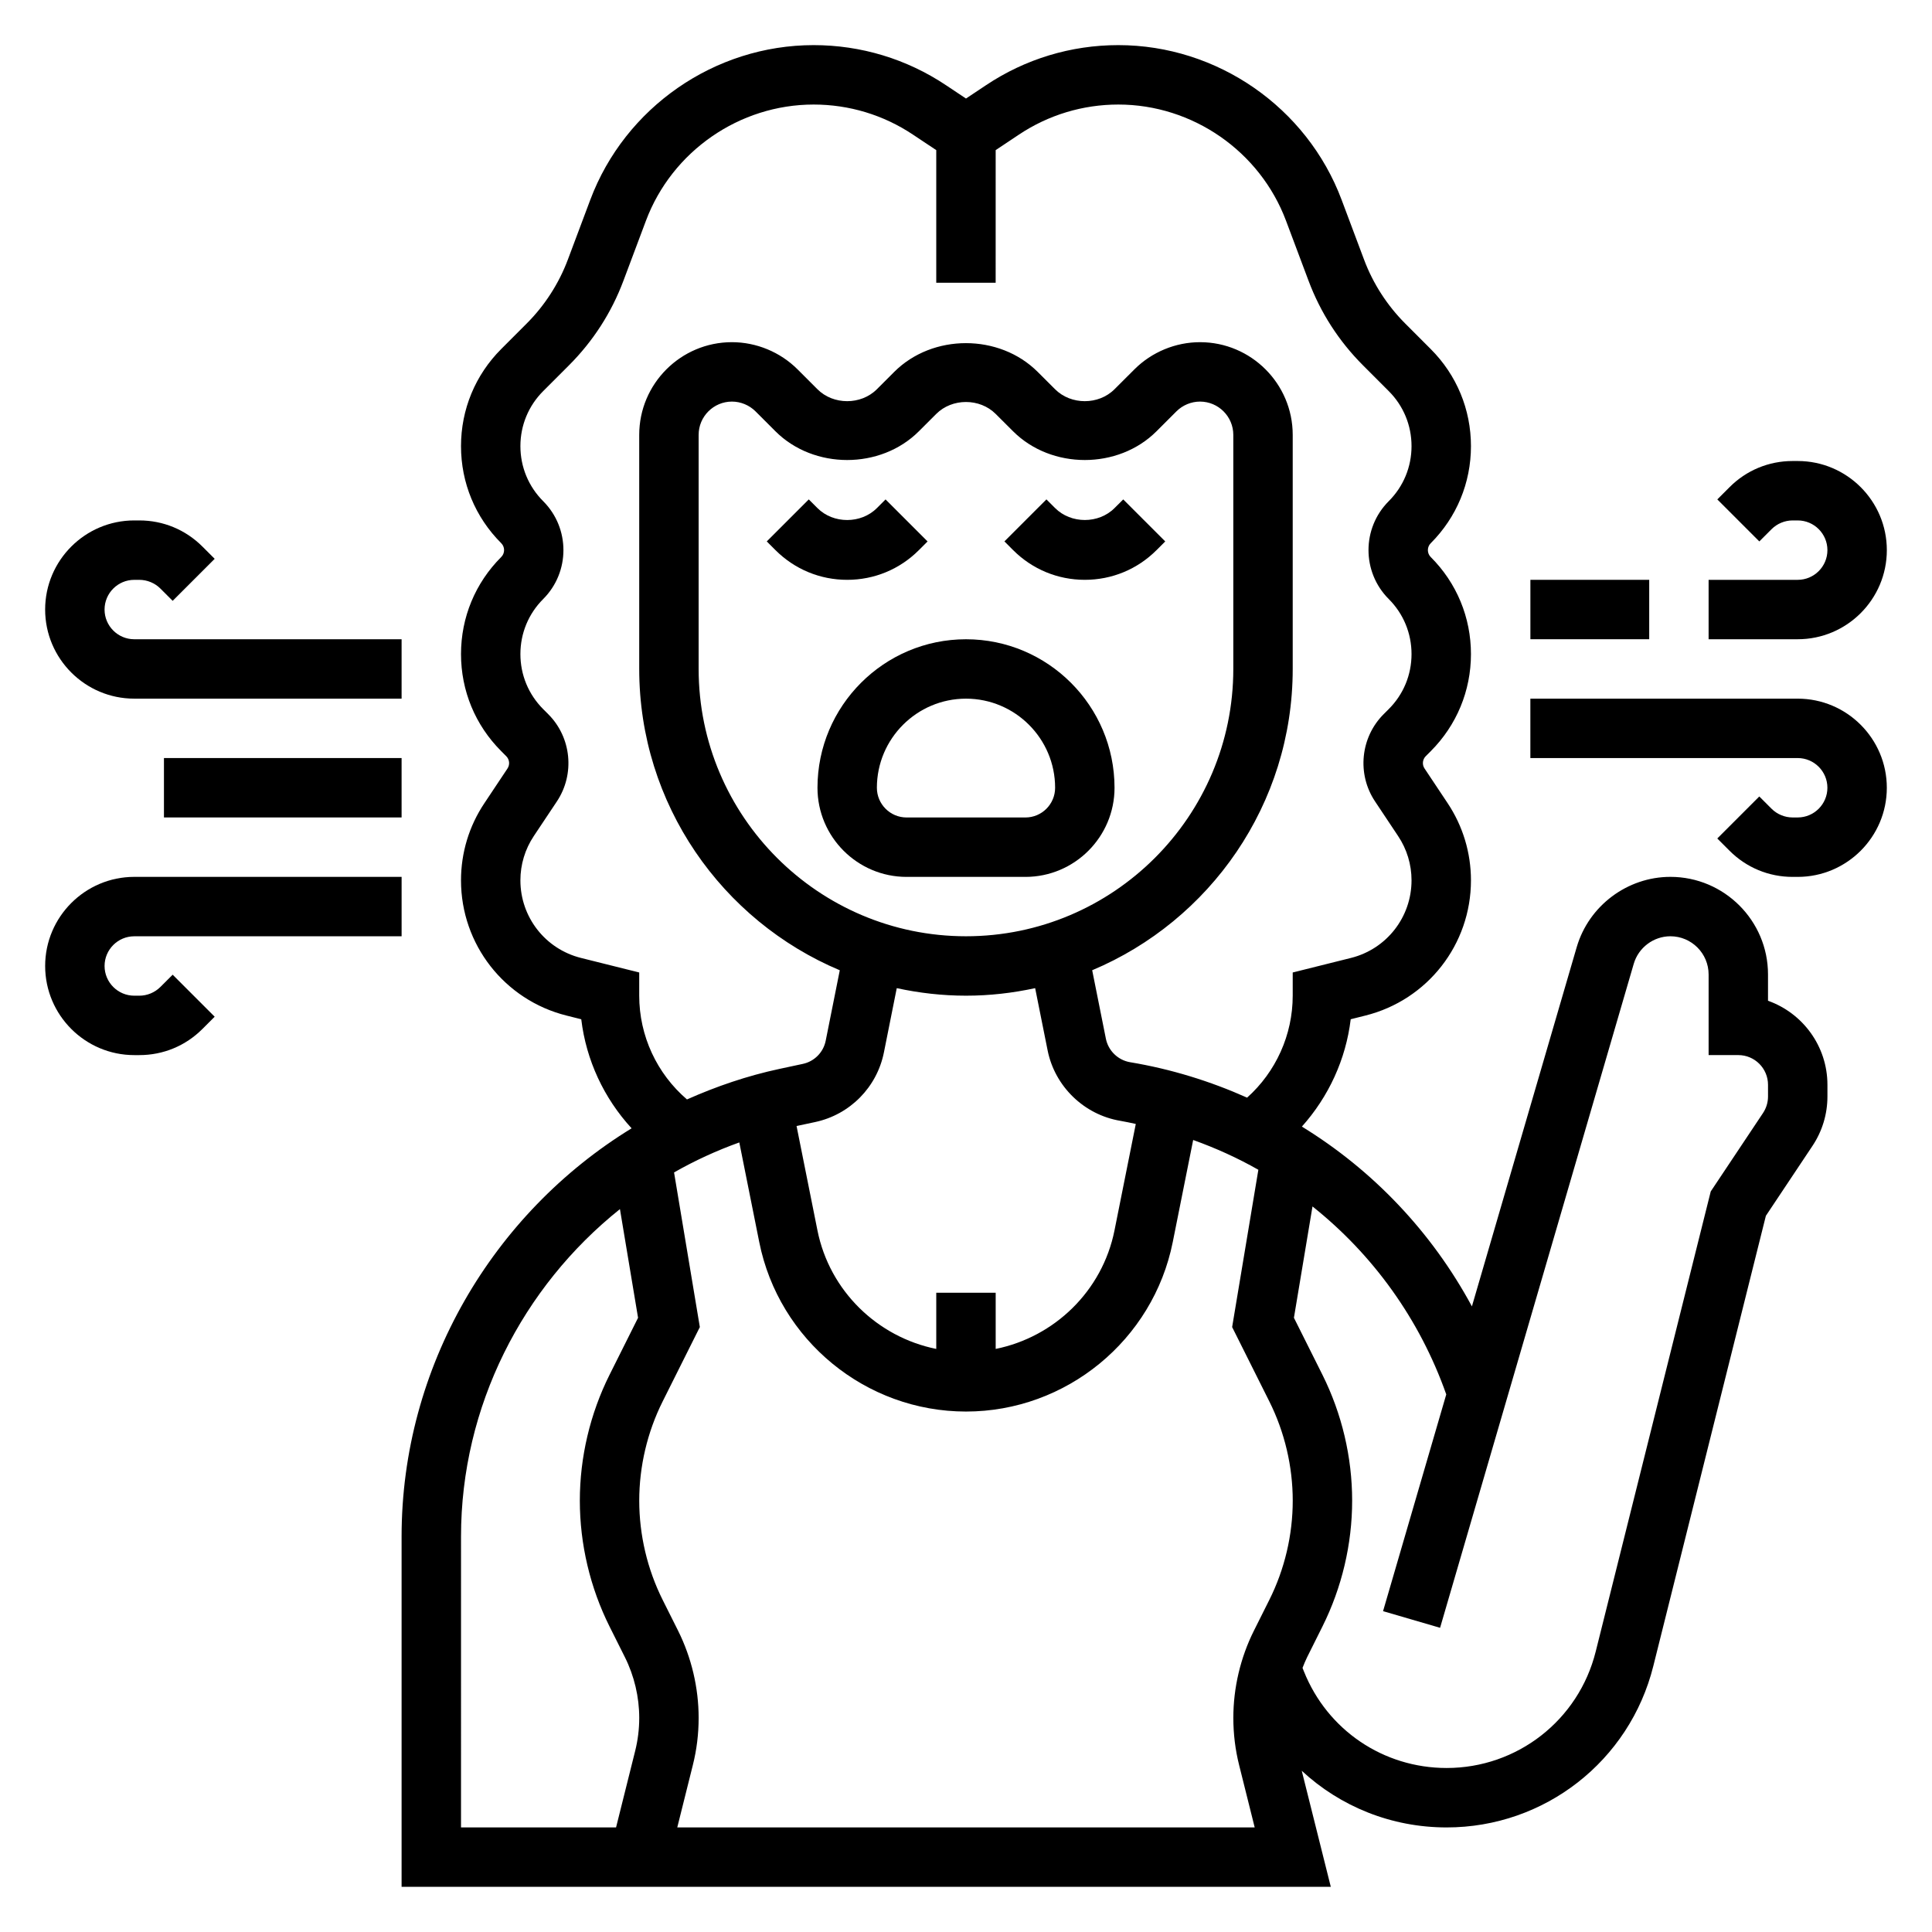
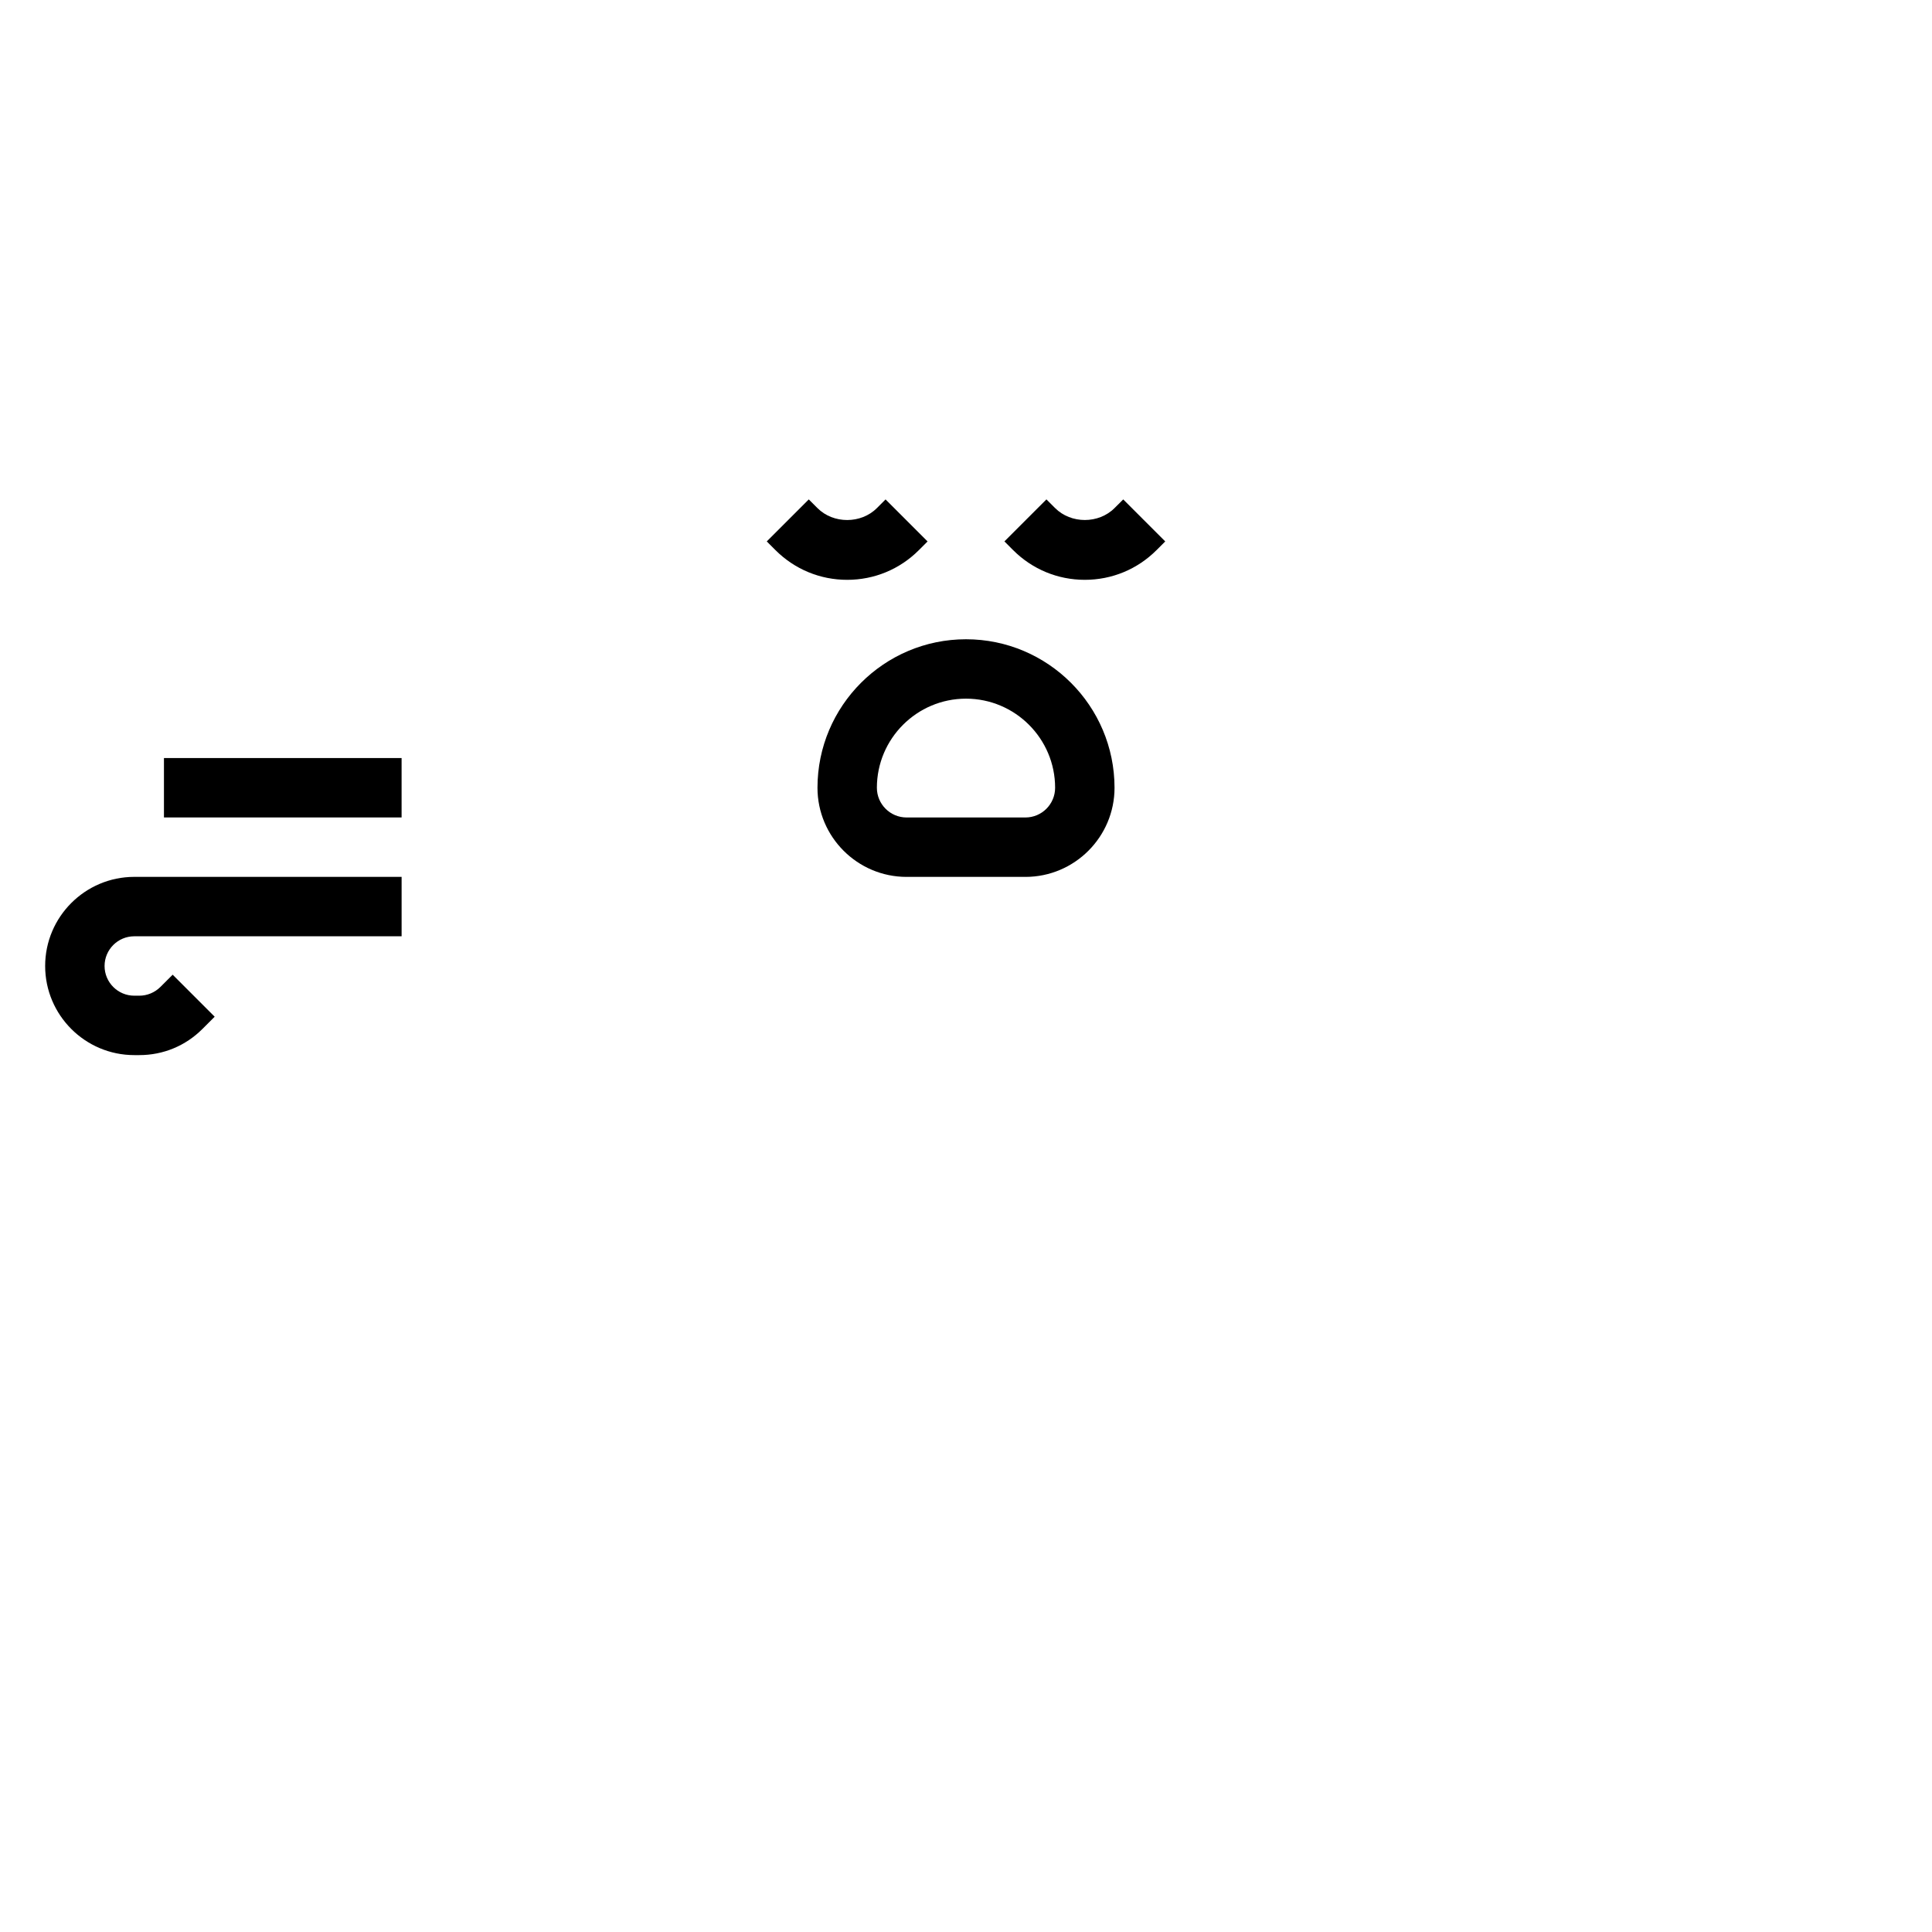
<svg xmlns="http://www.w3.org/2000/svg" fill="#000000" width="800px" height="800px" version="1.1" viewBox="144 144 512 512">
  <g>
    <path d="m431.49 297.66c7.172 0 13.926-2.793 19.004-7.871l2.305-2.305-11.133-11.133-2.305 2.297c-4.211 4.211-11.531 4.211-15.742 0l-2.305-2.305-11.133 11.133 2.305 2.309c5.078 5.078 11.832 7.875 19.004 7.875z" />
    <path d="m387.51 289.79 2.305-2.305-11.133-11.133-2.301 2.301c-4.211 4.211-11.531 4.211-15.742 0l-2.305-2.305-11.133 11.133 2.305 2.309c5.086 5.078 11.832 7.871 19.004 7.871 7.172 0.004 13.926-2.793 19-7.871z" />
    <path d="m400 313.41c-21.703 0-39.359 17.656-39.359 39.359 0 13.02 10.598 23.617 23.617 23.617h31.488c13.02 0 23.617-10.598 23.617-23.617-0.004-21.703-17.66-39.359-39.363-39.359zm15.742 47.23h-31.488c-4.344 0-7.871-3.535-7.871-7.871 0-13.02 10.598-23.617 23.617-23.617s23.617 10.598 23.617 23.617c-0.004 4.34-3.527 7.871-7.875 7.871z" />
-     <path d="m612.54 409.21v-6.977c0-14.254-11.609-25.855-25.867-25.855-11.414 0-21.625 7.66-24.828 18.625l-27.773 95.203c-10.652-19.727-26.23-36.094-45.059-47.648 7.086-7.91 11.66-17.82 12.941-28.449l3.898-0.977c16.465-4.117 27.969-18.852 27.969-35.824 0-7.312-2.141-14.398-6.203-20.492l-6.102-9.164c-0.684-1.016-0.543-2.394 0.332-3.266l1.324-1.324c6.867-6.879 10.648-16.012 10.648-25.723 0-9.715-3.777-18.844-10.66-25.719-1.008-1.008-1.008-2.652 0-3.66 6.879-6.883 10.66-16.012 10.66-25.727 0-9.715-3.777-18.844-10.66-25.727l-6.785-6.793c-4.754-4.754-8.527-10.598-10.879-16.895l-5.945-15.844c-9.191-24.531-32.992-41.016-59.188-41.016-12.523 0-24.648 3.668-35.055 10.621l-5.312 3.535-5.312-3.543c-10.41-6.945-22.531-10.613-35.066-10.613-26.199 0-49.988 16.484-59.191 41.012l-5.945 15.848c-2.356 6.289-6.117 12.137-10.879 16.895l-6.785 6.793c-6.867 6.879-10.645 16.012-10.645 25.727 0 9.715 3.777 18.844 10.66 25.719 1.008 1.008 1.008 2.652 0 3.66-6.883 6.879-10.66 16.012-10.66 25.727s3.777 18.844 10.652 25.719l1.34 1.348c0.867 0.867 1.008 2.234 0.324 3.258l-6.102 9.164c-4.074 6.082-6.215 13.16-6.215 20.48 0 16.973 11.5 31.707 27.977 35.832l3.891 0.977c1.301 10.848 6.016 20.926 13.344 28.898-36.844 22.578-60.957 63.281-60.957 108.18v92.836h246.25l-7.699-30.758c10.211 9.48 23.766 15.016 38.391 15.016 25.961 0 48.492-17.586 54.781-42.777l29.828-119.31 12.344-18.523c2.598-3.898 3.969-8.422 3.969-13.098v-3.094c0-10.266-6.582-19.02-15.746-22.273zm-299.14-1.344v-6.148l-15.438-3.856c-9.453-2.363-16.051-10.816-16.051-20.555 0-4.195 1.227-8.258 3.559-11.754l6.102-9.156c4.832-7.25 3.871-16.98-2.281-23.129l-1.34-1.34c-3.898-3.902-6.039-9.082-6.039-14.59 0-5.512 2.141-10.691 6.047-14.594 7.141-7.148 7.141-18.766 0-25.914-3.906-3.906-6.047-9.086-6.047-14.598s2.141-10.691 6.047-14.594l6.785-6.785c6.43-6.43 11.312-14.004 14.492-22.508l5.945-15.848c6.91-18.418 24.77-30.793 44.441-30.793 9.398 0 18.508 2.754 26.324 7.973l6.172 4.109v35.148h15.742l0.004-35.148 6.172-4.117c7.816-5.211 16.926-7.965 26.332-7.965 19.672 0 37.535 12.375 44.445 30.805l5.945 15.84c3.18 8.508 8.055 16.074 14.492 22.508l6.785 6.793c3.894 3.891 6.035 9.07 6.035 14.582s-2.141 10.691-6.047 14.594c-7.141 7.148-7.141 18.766 0 25.914 3.906 3.906 6.047 9.086 6.047 14.598s-2.141 10.691-6.055 14.594l-1.324 1.324c-6.164 6.156-7.125 15.887-2.289 23.129l6.102 9.164c2.34 3.492 3.566 7.555 3.566 11.758 0 9.738-6.598 18.191-16.043 20.555l-15.445 3.856v6.148c0 10.375-4.457 20.191-12.09 27.023-9.762-4.359-20.137-7.582-31-9.391-3.203-0.535-5.785-3.039-6.422-6.227l-3.629-18.145c31.18-13.109 53.141-43.957 53.141-79.855v-62.023c0-13.547-11.02-24.566-24.566-24.566-6.473 0-12.801 2.621-17.375 7.195l-5.289 5.281c-4.211 4.211-11.531 4.211-15.742 0l-4.617-4.606c-10.164-10.148-27.844-10.156-38.008 0l-4.609 4.606c-4.211 4.211-11.531 4.211-15.742 0l-5.289-5.289c-4.578-4.566-10.906-7.188-17.375-7.188-13.551 0-24.57 11.02-24.57 24.566v62.023c0 35.895 21.965 66.746 53.152 79.863l-3.731 18.664c-0.613 3.078-3 5.496-6.07 6.148l-6.148 1.316c-8.574 1.836-16.75 4.637-24.547 8.102-7.981-6.844-12.656-16.852-12.656-27.5zm78.719 78.719v14.895c-15.586-3.148-28.277-15.359-31.488-31.418l-5.535-27.656 4.945-1.055c9.211-1.977 16.359-9.219 18.207-18.461l3.402-17.02c5.922 1.277 12.043 1.996 18.344 1.996 6.297 0 12.422-0.715 18.332-2l3.305 16.5c1.914 9.555 9.66 17.059 19.27 18.664 1.379 0.227 2.723 0.543 4.094 0.828l-5.641 28.203c-3.211 16.059-15.902 28.27-31.488 31.418v-14.895zm7.875-94.465c-39.07 0-70.848-31.789-70.848-70.848v-62.023c-0.004-4.863 3.957-8.824 8.824-8.824 2.32 0 4.598 0.945 6.242 2.582l5.289 5.289c10.164 10.148 27.844 10.156 38.008 0l4.609-4.606c4.211-4.211 11.531-4.211 15.742 0l4.617 4.606c10.164 10.148 27.844 10.156 38.008 0l5.289-5.289c1.645-1.637 3.918-2.582 6.242-2.582 4.863 0 8.824 3.961 8.824 8.824v62.023c0 39.062-31.781 70.848-70.848 70.848zm-133.82 159.07c0-34.512 16.32-66.156 42.117-86.766l4.801 28.805-7.559 15.113c-5.148 10.305-7.871 21.836-7.871 33.348 0 11.508 2.723 23.043 7.871 33.348l4.078 8.148c2.477 4.965 3.793 10.531 3.793 16.078 0 2.945-0.363 5.879-1.07 8.723l-5.07 20.297h-41.09zm57.309 77.094 4.117-16.477c1.035-4.094 1.547-8.312 1.547-12.543 0-7.981-1.891-15.98-5.457-23.129l-4.078-8.148c-4.066-8.121-6.207-17.223-6.207-26.297 0-9.078 2.141-18.176 6.211-26.309l9.848-19.695-6.832-40.98c5.481-3.125 11.258-5.785 17.293-7.949l5.281 26.395c5.199 26.031 28.246 44.922 54.793 44.922 26.543 0 49.594-18.895 54.797-44.926l5.406-27.039c6.016 2.156 11.793 4.777 17.277 7.894l-6.949 41.684 9.848 19.688c4.07 8.141 6.211 17.238 6.211 26.316 0 9.078-2.141 18.176-6.211 26.309l-4.078 8.148c-3.566 7.137-5.453 15.137-5.453 23.117 0 4.227 0.512 8.445 1.543 12.539l4.117 16.48zm289.06-193.69c0 1.559-0.465 3.07-1.324 4.367l-13.855 20.781-30.488 121.95c-4.539 18.16-20.781 30.844-39.508 30.844-16.75 0-31.598-10.043-37.816-25.594l-0.371-0.93c0.379-0.953 0.754-1.906 1.211-2.824l4.07-8.156c5.148-10.305 7.871-21.836 7.871-33.348 0-11.508-2.723-23.043-7.871-33.348l-7.559-15.113 4.922-29.504c15.98 12.73 28.395 29.828 35.449 49.812l-16.75 57.441 15.113 4.41 51.324-175.97c1.254-4.293 5.242-7.293 9.715-7.293 5.582 0 10.125 4.543 10.125 10.125v21.363h7.871c4.344 0 7.871 3.535 7.871 7.871z" />
-     <path d="m549.57 297.66h31.488v15.742h-31.488z" />
-     <path d="m644.03 289.79c0-13.02-10.598-23.617-23.617-23.617h-1.355c-6.305 0-12.242 2.457-16.695 6.918l-3.258 3.258 11.133 11.133 3.258-3.258c1.473-1.461 3.496-2.305 5.566-2.305h1.352c4.344 0 7.871 3.535 7.871 7.871 0 4.336-3.527 7.871-7.871 7.871h-23.617v15.742h23.617c13.02 0.004 23.617-10.594 23.617-23.613z" />
-     <path d="m620.41 329.15h-70.848v15.742h70.848c4.344 0 7.871 3.535 7.871 7.871 0 4.336-3.527 7.871-7.871 7.871h-1.355c-2.07 0-4.102-0.844-5.566-2.305l-3.258-3.258-11.133 11.133 3.258 3.258c4.461 4.465 10.395 6.922 16.703 6.922h1.352c13.02 0 23.617-10.598 23.617-23.617s-10.598-23.617-23.617-23.617z" />
-     <path d="m179.58 329.15h70.848v-15.742h-70.848c-4.344 0-7.871-3.535-7.871-7.871 0-4.336 3.527-7.871 7.871-7.871h1.355c2.07 0 4.102 0.844 5.566 2.305l3.258 3.258 11.133-11.133-3.258-3.258c-4.461-4.461-10.395-6.918-16.699-6.918h-1.355c-13.02 0-23.617 10.598-23.617 23.617 0 13.02 10.598 23.613 23.617 23.613z" />
    <path d="m187.45 344.89h62.977v15.742h-62.977z" />
    <path d="m186.5 405.56c-1.473 1.465-3.492 2.309-5.562 2.309h-1.355c-4.344 0-7.871-3.535-7.871-7.871s3.527-7.871 7.871-7.871h70.848v-15.742l-70.848-0.004c-13.02 0-23.617 10.598-23.617 23.617s10.598 23.617 23.617 23.617h1.355c6.305 0 12.242-2.457 16.695-6.918l3.258-3.258-11.133-11.133z" />
  </g>
</svg>